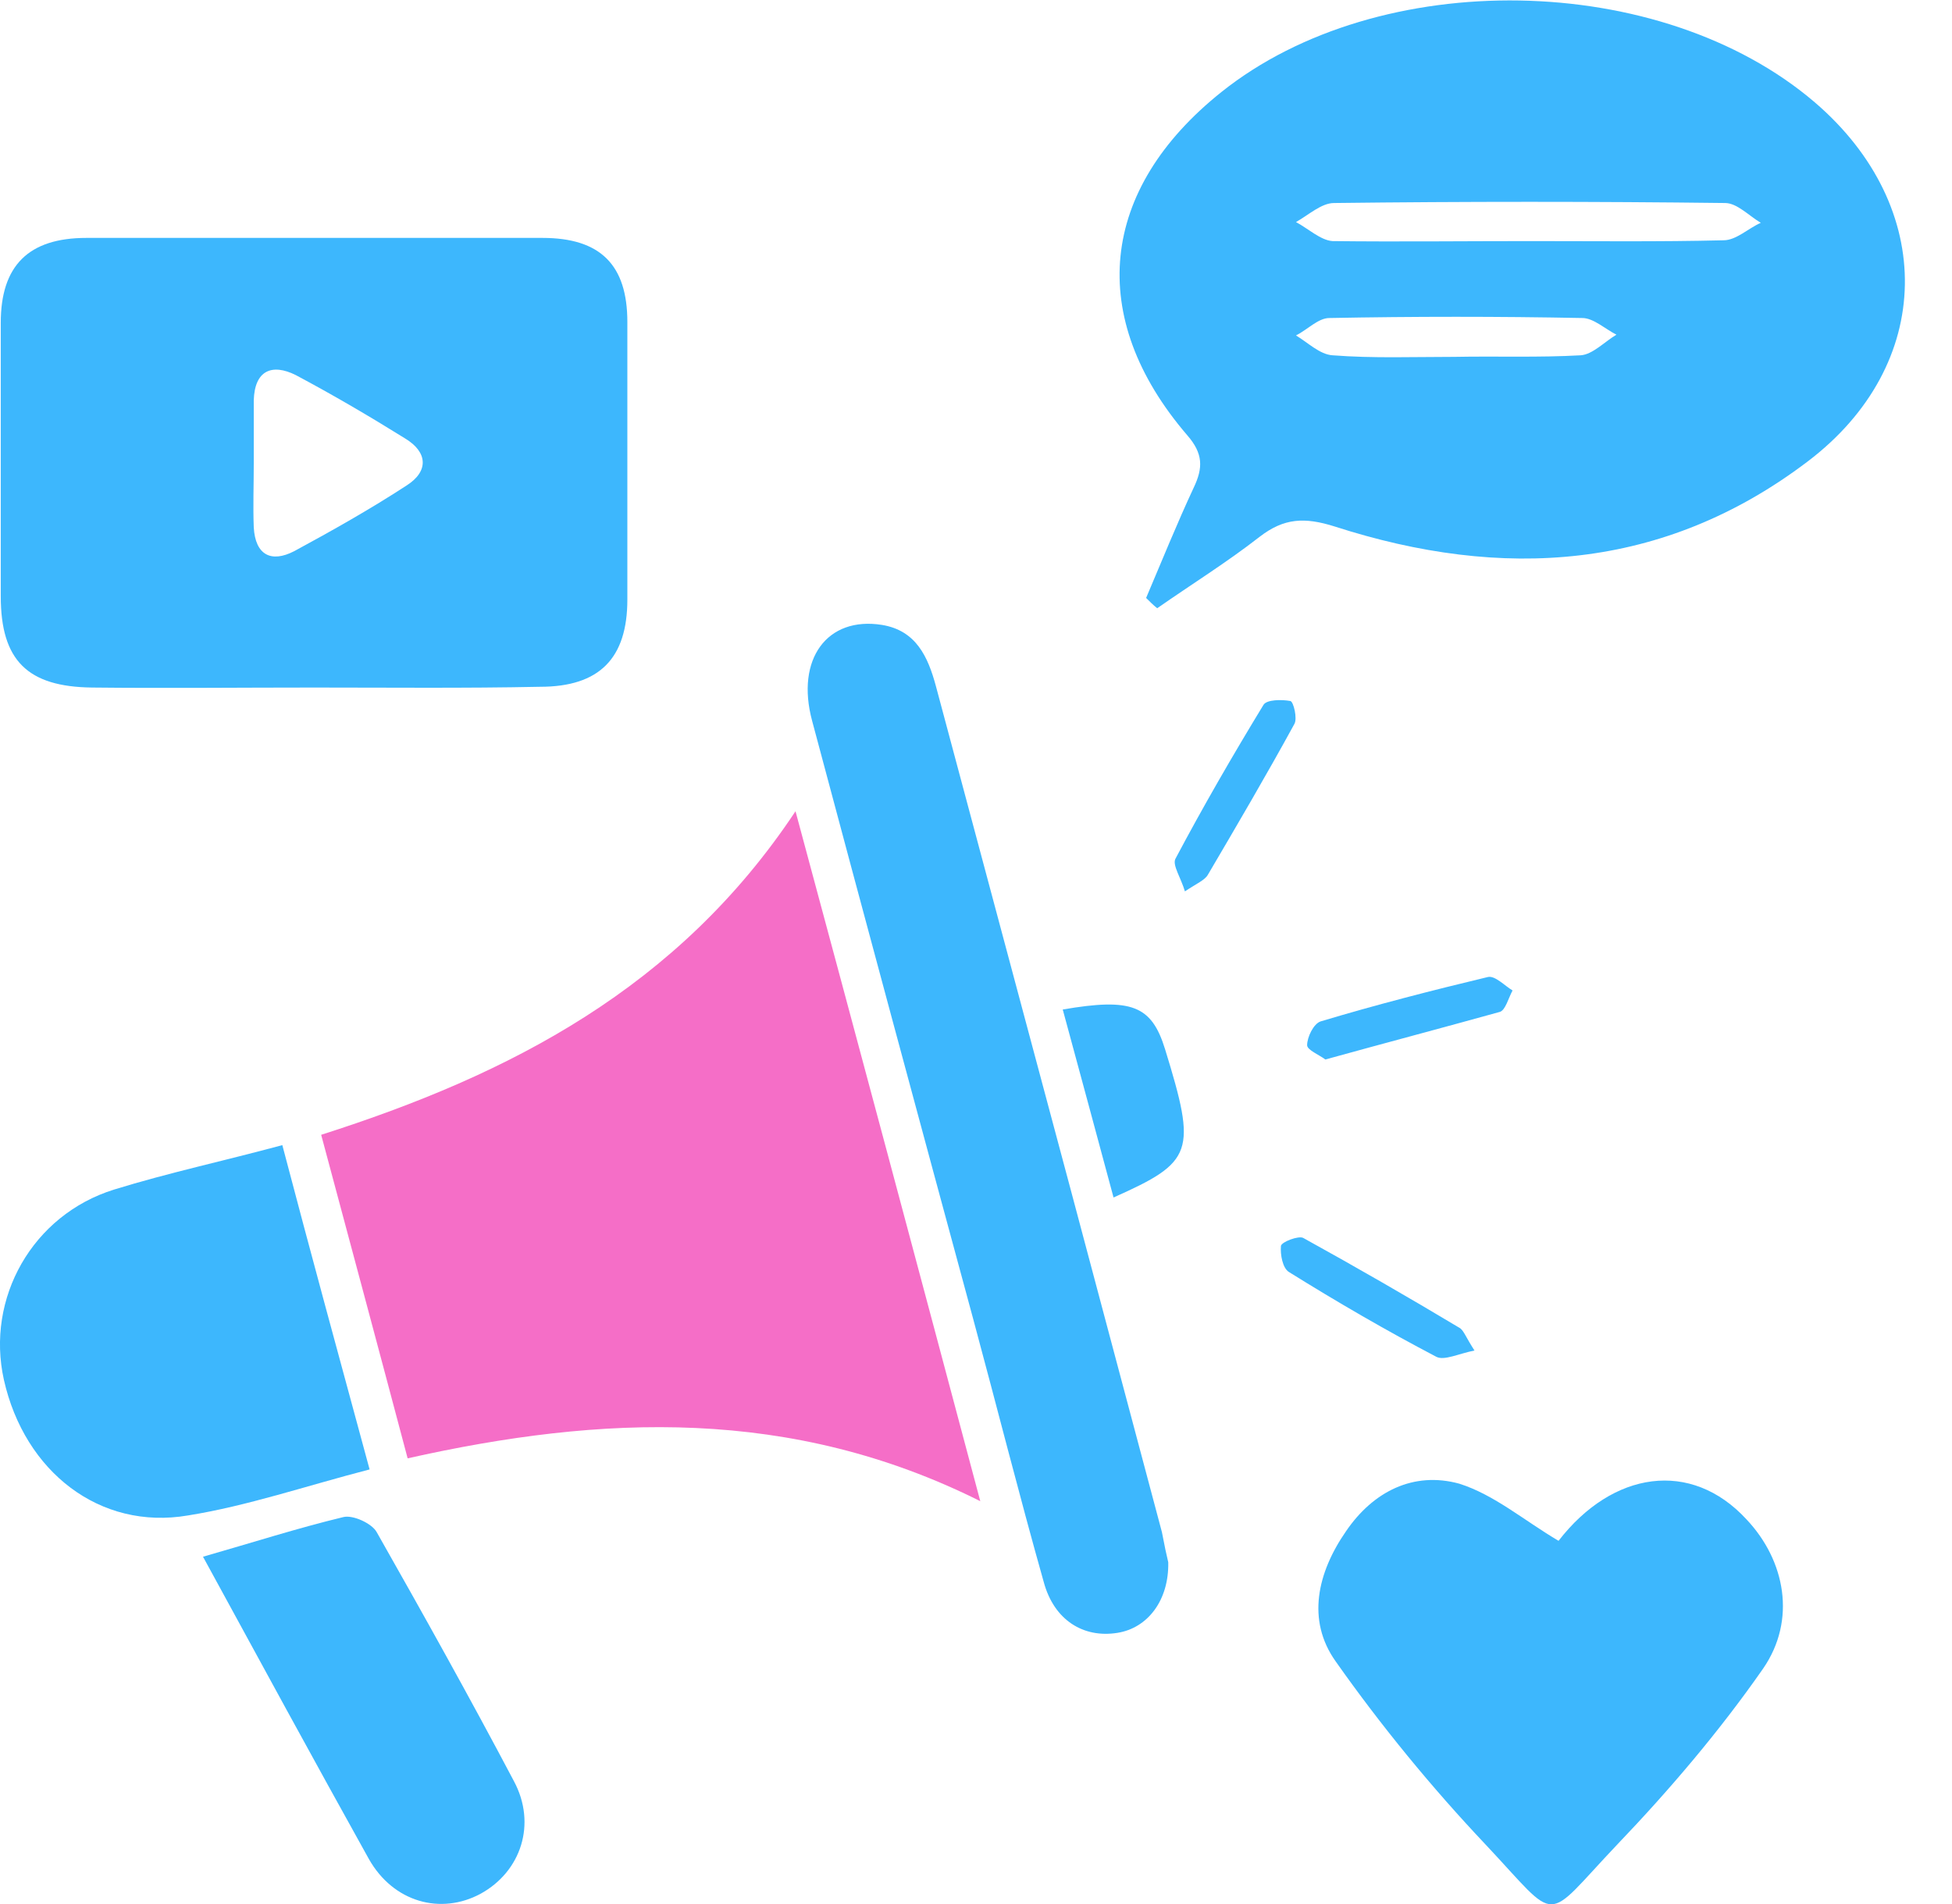
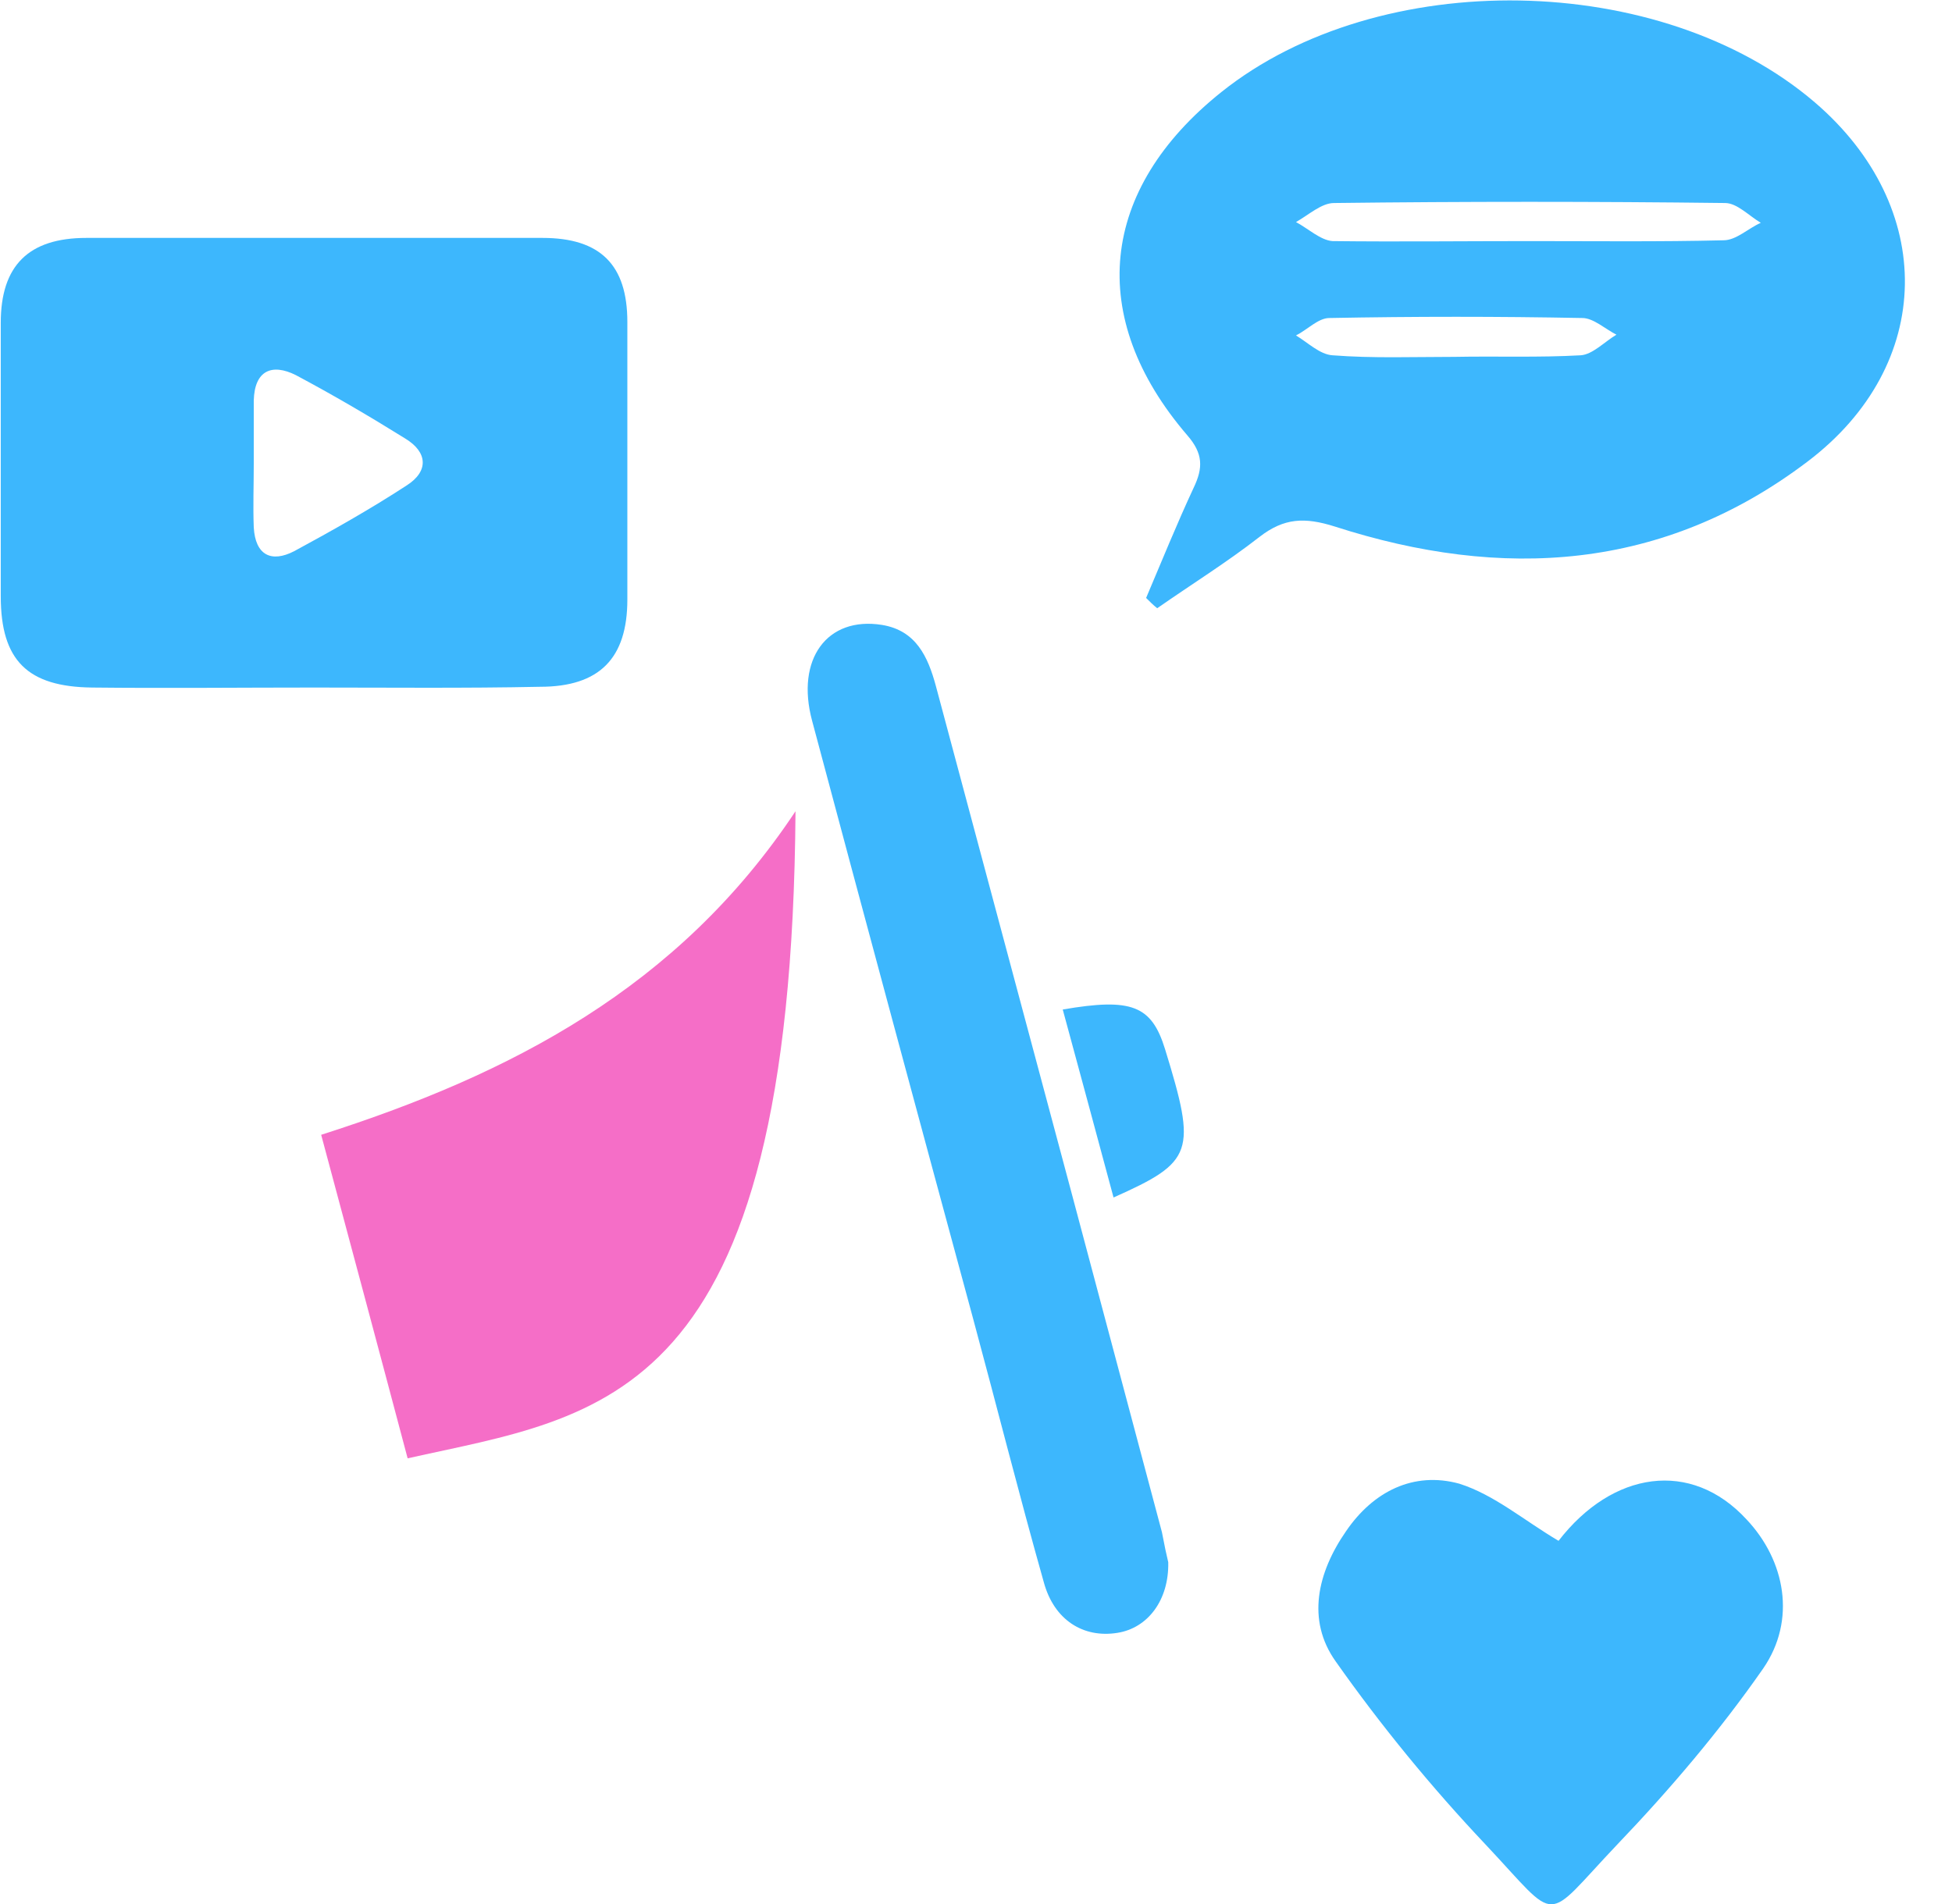
<svg xmlns="http://www.w3.org/2000/svg" width="41" height="40" viewBox="0 0 41 40" fill="none">
  <path d="M24.073 12.562C24.406 11.778 24.723 10.995 25.072 10.246C25.272 9.829 25.272 9.529 24.939 9.146C22.807 6.664 23.09 3.982 25.655 1.933C28.971 -0.716 34.885 -0.616 38.117 2.149C40.683 4.348 40.649 7.664 37.967 9.696C34.935 11.995 31.553 12.195 28.038 11.062C27.405 10.862 26.972 10.879 26.455 11.279C25.772 11.812 25.022 12.278 24.306 12.778C24.223 12.711 24.156 12.645 24.073 12.562ZM32.136 5.065C33.486 5.065 34.852 5.081 36.201 5.048C36.468 5.048 36.718 4.798 36.984 4.681C36.734 4.532 36.484 4.265 36.234 4.265C33.502 4.232 30.753 4.232 28.021 4.265C27.755 4.265 27.488 4.515 27.221 4.665C27.471 4.798 27.738 5.048 27.988 5.065C29.371 5.081 30.753 5.065 32.136 5.065ZM30.553 7.497C31.436 7.48 32.319 7.514 33.202 7.464C33.452 7.447 33.702 7.18 33.952 7.031C33.719 6.914 33.469 6.681 33.236 6.681C31.47 6.647 29.704 6.647 27.921 6.681C27.688 6.681 27.455 6.931 27.221 7.047C27.471 7.197 27.721 7.447 27.988 7.464C28.837 7.53 29.687 7.497 30.553 7.497Z" fill="#3DB7FD" />
  <path d="M6.596 14.444C5.047 14.444 3.481 14.461 1.931 14.444C0.582 14.428 0.016 13.878 0.016 12.528C0.016 10.612 0.016 8.697 0.016 6.781C0.016 5.581 0.599 4.998 1.815 4.998C5.014 4.998 8.196 4.998 11.394 4.998C12.61 4.998 13.177 5.564 13.177 6.764C13.177 8.713 13.177 10.646 13.177 12.595C13.177 13.828 12.594 14.428 11.344 14.428C9.762 14.461 8.179 14.444 6.596 14.444ZM5.33 9.746C5.33 10.196 5.313 10.629 5.33 11.079C5.363 11.662 5.697 11.829 6.18 11.579C6.979 11.146 7.779 10.696 8.545 10.196C9.012 9.896 8.979 9.496 8.512 9.213C7.762 8.746 6.996 8.297 6.213 7.88C5.713 7.63 5.347 7.78 5.33 8.413C5.33 8.846 5.33 9.296 5.33 9.746Z" fill="#3DB7FD" />
-   <path d="M8.562 30.637C7.962 28.372 7.362 26.139 6.746 23.84C10.711 22.574 14.243 20.758 16.709 17.043C18.025 21.924 19.291 26.656 20.59 31.537C16.625 29.554 12.644 29.721 8.562 30.637Z" fill="#F56EC7" />
+   <path d="M8.562 30.637C7.962 28.372 7.362 26.139 6.746 23.84C10.711 22.574 14.243 20.758 16.709 17.043C16.625 29.554 12.644 29.721 8.562 30.637Z" fill="#F56EC7" />
  <path d="M32.736 32.37C33.869 30.904 35.518 30.654 36.684 31.92C37.501 32.786 37.734 34.036 37.034 35.052C36.118 36.368 35.068 37.601 33.969 38.75C32.386 40.416 32.786 40.433 31.203 38.75C30.07 37.551 29.004 36.251 28.054 34.902C27.438 34.036 27.671 33.036 28.271 32.17C28.837 31.337 29.687 30.904 30.653 31.17C31.386 31.403 32.003 31.936 32.736 32.37Z" fill="#3DB7FD" />
  <path d="M24.538 32.82C24.555 33.62 24.105 34.203 23.472 34.303C22.756 34.419 22.139 34.036 21.923 33.236C21.406 31.404 20.94 29.555 20.44 27.705C19.307 23.524 18.174 19.326 17.058 15.144C16.708 13.845 17.375 12.945 18.524 13.128C19.241 13.245 19.49 13.795 19.657 14.411C20.607 17.959 21.556 21.508 22.506 25.056C23.139 27.439 23.772 29.805 24.405 32.187C24.455 32.453 24.505 32.687 24.538 32.82Z" fill="#3DB7FD" />
-   <path d="M7.763 30.87C6.413 31.22 5.197 31.637 3.947 31.837C2.098 32.153 0.516 30.92 0.082 28.988C-0.301 27.272 0.682 25.523 2.398 24.99C3.531 24.64 4.697 24.39 5.93 24.057C6.53 26.339 7.13 28.538 7.763 30.87Z" fill="#3DB7FD" />
-   <path d="M4.264 32.704C5.313 32.404 6.246 32.104 7.212 31.871C7.412 31.821 7.812 32.004 7.912 32.187C8.895 33.92 9.861 35.652 10.794 37.418C11.277 38.318 10.944 39.318 10.095 39.784C9.262 40.234 8.262 39.967 7.746 39.051C6.596 36.985 5.463 34.903 4.264 32.704Z" fill="#3DB7FD" />
  <path d="M22.322 21.208C23.772 20.958 24.188 21.125 24.471 22.041C25.138 24.207 25.071 24.407 23.389 25.157C23.039 23.857 22.689 22.558 22.322 21.208Z" fill="#3DB7FD" />
-   <path d="M30.97 28.372C30.637 28.438 30.337 28.588 30.171 28.505C29.121 27.955 28.088 27.355 27.072 26.722C26.939 26.639 26.889 26.356 26.905 26.173C26.922 26.089 27.272 25.956 27.372 26.006C28.488 26.622 29.588 27.256 30.671 27.905C30.754 27.972 30.787 28.088 30.97 28.372Z" fill="#3DB7FD" />
-   <path d="M24.888 18.726C24.805 18.442 24.622 18.176 24.688 18.043C25.271 16.943 25.888 15.877 26.537 14.81C26.604 14.694 26.921 14.694 27.104 14.727C27.17 14.744 27.254 15.094 27.187 15.21C26.604 16.276 25.988 17.326 25.371 18.376C25.305 18.492 25.138 18.559 24.888 18.726Z" fill="#3DB7FD" />
-   <path d="M27.838 22.258C27.705 22.158 27.455 22.058 27.455 21.958C27.455 21.791 27.588 21.508 27.738 21.458C28.904 21.108 30.071 20.808 31.253 20.525C31.403 20.492 31.603 20.708 31.77 20.808C31.687 20.958 31.62 21.225 31.503 21.258C30.304 21.591 29.104 21.908 27.838 22.258Z" fill="#3DB7FD" />
</svg>